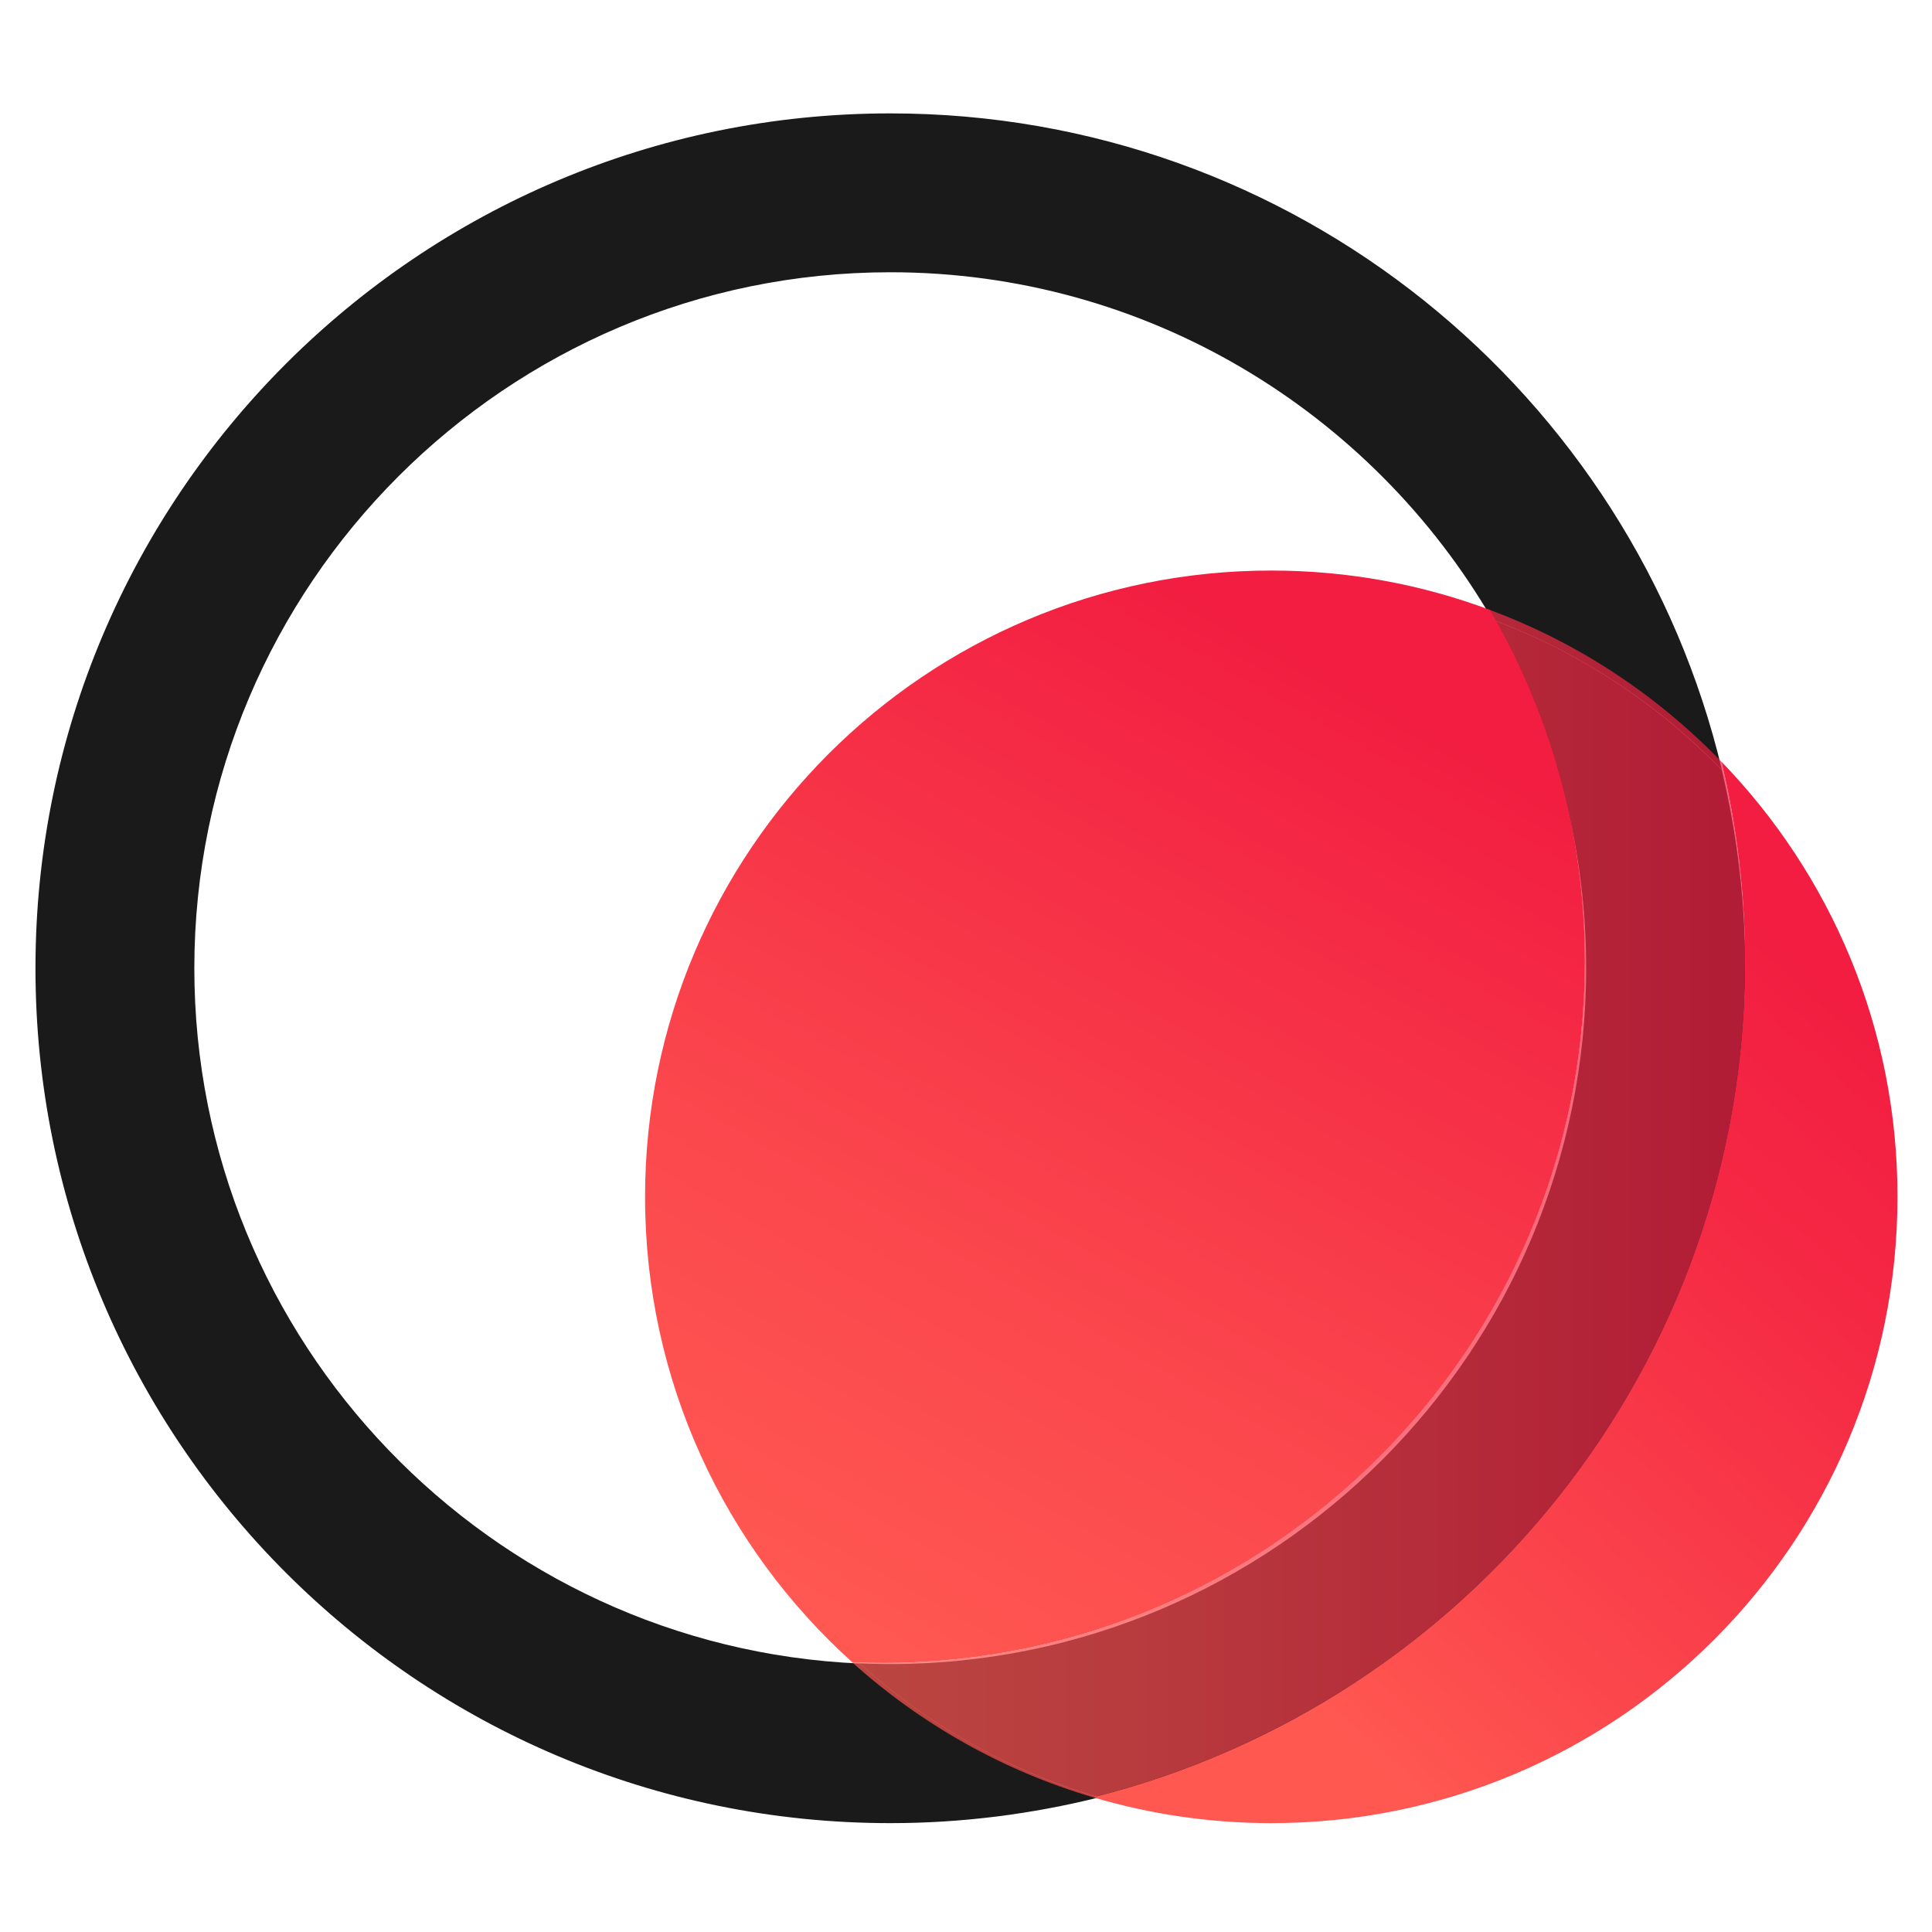
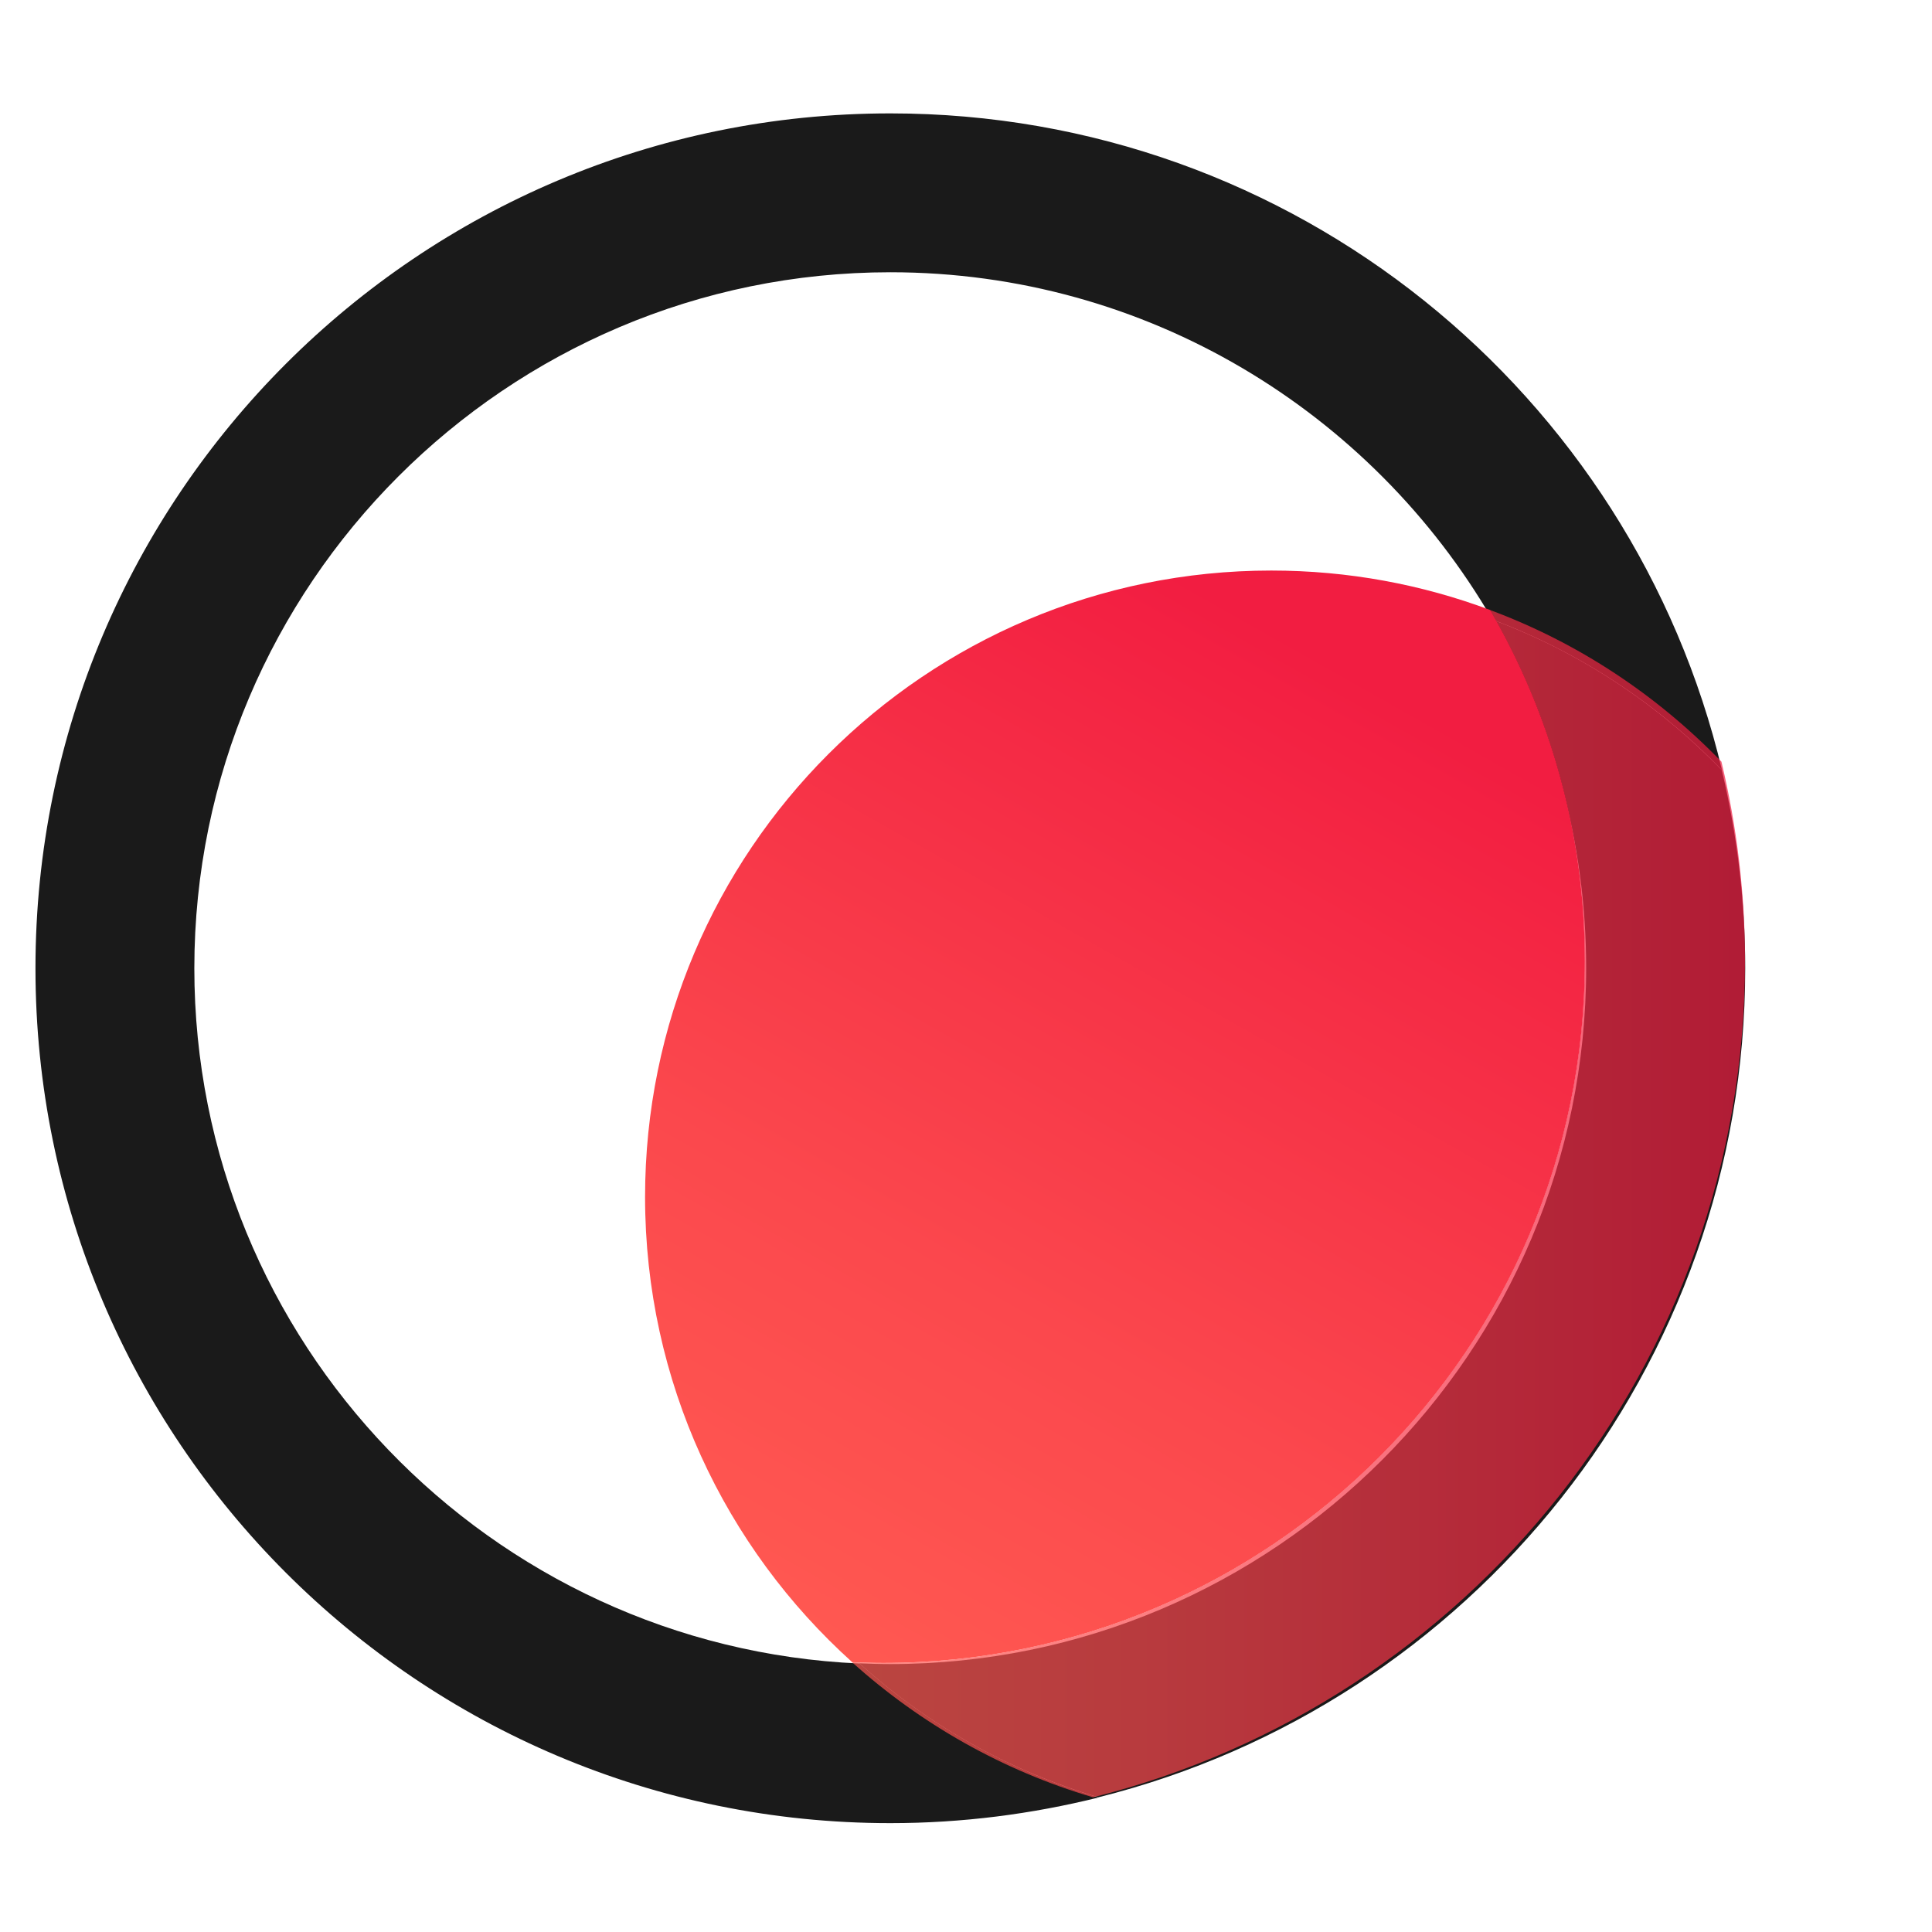
<svg xmlns="http://www.w3.org/2000/svg" version="1.1" id="Layer_1" x="0px" y="0px" viewBox="0 0 1024 1024" style="enable-background:new 0 0 1024 1024;" xml:space="preserve">
  <style type="text/css">
	.st0{fill:none;}
	.st1{opacity:0.7;fill:#FFFFFF;}
	.st2{fill:#FFFFFF;}
	.st3{fill:#1A1A1A;}
	.st4{opacity:0.7;fill:url(#SVGID_1_);}
	.st5{fill:url(#SVGID_00000134241843800957837410000011002738124944124850_);}
	.st6{fill:url(#SVGID_00000161594096881260463680000005697522718653953463_);}
	.st7{opacity:0.7;fill:url(#SVGID_00000016777683479873945370000002998950746342189206_);}
	.st8{fill:url(#SVGID_00000121991019535831744280000008024923317332248740_);}
	.st9{fill:url(#SVGID_00000016754960840632383370000002071046128502077105_);}
	.st10{opacity:0.7;fill:#1A1A1A;}
</style>
  <g>
    <path class="st3" d="M925,513.2c0-36.1-4.4-71.3-12.4-105c-33.8-35-75.2-62.5-121.7-79.8c31.6,54.4,49.8,117.5,49.8,184.7   c0,203.4-165.5,368.9-368.9,368.9c-5.5,0-10.9-0.2-16.3-0.4c35.9,32.4,79,56.9,126.7,71C779.2,903.4,925,725.4,925,513.2z" />
    <path class="st0" d="M471.9,144.3C268.5,144.3,103,309.8,103,513.2c0,197.9,156.7,359.9,352.6,368.5   C388.8,821.4,346.7,734.2,346.7,637c0-181.9,147.4-329.3,329.3-329.3c40.5,0,79.2,7.3,115,20.7C727.1,218.5,608,144.3,471.9,144.3z   " />
    <path class="st3" d="M103,513.2c0-203.4,165.5-368.9,368.9-368.9c136.1,0,255.2,74.2,319.1,184.1c46.4,17.3,87.9,44.8,121.7,79.8   C865.3,208.7,686,60.1,471.9,60.1C221.7,60.1,18.8,263,18.8,513.2c0,250.2,202.9,453.1,453.1,453.1c38.1,0,75-4.8,110.4-13.6   c-47.6-14.1-90.7-38.6-126.7-71C259.8,873.1,103,711.2,103,513.2z" />
    <g>
      <linearGradient id="SVGID_1_" gradientUnits="userSpaceOnUse" x1="451.691" y1="637.949" x2="924.881" y2="637.949">
        <stop offset="0" style="stop-color:#FF5851" />
        <stop offset="0.333" style="stop-color:#FB484D" />
        <stop offset="0.986" style="stop-color:#F21D41" />
        <stop offset="0.988" style="stop-color:#F21D41" />
      </linearGradient>
      <path class="st4" d="M924.9,509.5c0-36.4-4.4-71.8-12.5-105.8c-34.1-35.2-75.8-63-122.7-80.4c31.9,54.8,50.2,118.4,50.2,186.2    c0,205.1-166.8,371.9-371.9,371.9c-5.5,0-11-0.2-16.4-0.4c36.2,32.6,79.7,57.4,127.7,71.6C777.9,902.9,924.9,723.4,924.9,509.5z" />
      <linearGradient id="SVGID_00000062910073190842357740000010825197057911122048_" gradientUnits="userSpaceOnUse" x1="680.576" y1="893.986" x2="997.867" y2="539.055">
        <stop offset="0" style="stop-color:#FF5851" />
        <stop offset="0.19" style="stop-color:#FC4A4D" />
        <stop offset="0.713" style="stop-color:#F52944" />
        <stop offset="1" style="stop-color:#F21D41" />
      </linearGradient>
-       <path style="fill:url(#SVGID_00000062910073190842357740000010825197057911122048_);" d="M912.4,403.7    c8.1,34,12.5,69.4,12.5,105.8c0,213.9-147,393.4-345.5,443.1c29.9,8.9,61.6,13.7,94.4,13.7c183.3,0,331.9-148.6,331.9-331.9    C1005.8,544.7,970.2,463.5,912.4,403.7z" />
      <linearGradient id="SVGID_00000137822943453694884350000000985555913342683534_" gradientUnits="userSpaceOnUse" x1="429.754" y1="862.313" x2="719.841" y2="348.951">
        <stop offset="0" style="stop-color:#FF5851" />
        <stop offset="0.333" style="stop-color:#FB484D" />
        <stop offset="0.986" style="stop-color:#F21D41" />
        <stop offset="0.988" style="stop-color:#F21D41" />
      </linearGradient>
      <path style="fill:url(#SVGID_00000137822943453694884350000000985555913342683534_);" d="M341.9,634.4    c0,97.9,42.4,185.9,109.8,246.6c5.4,0.2,10.9,0.4,16.4,0.4c205.1,0,371.9-166.8,371.9-371.9c0-67.8-18.3-131.4-50.2-186.2    c-36.1-13.5-75.2-20.9-116-20.9C490.5,302.4,341.9,451,341.9,634.4z" />
    </g>
  </g>
</svg>